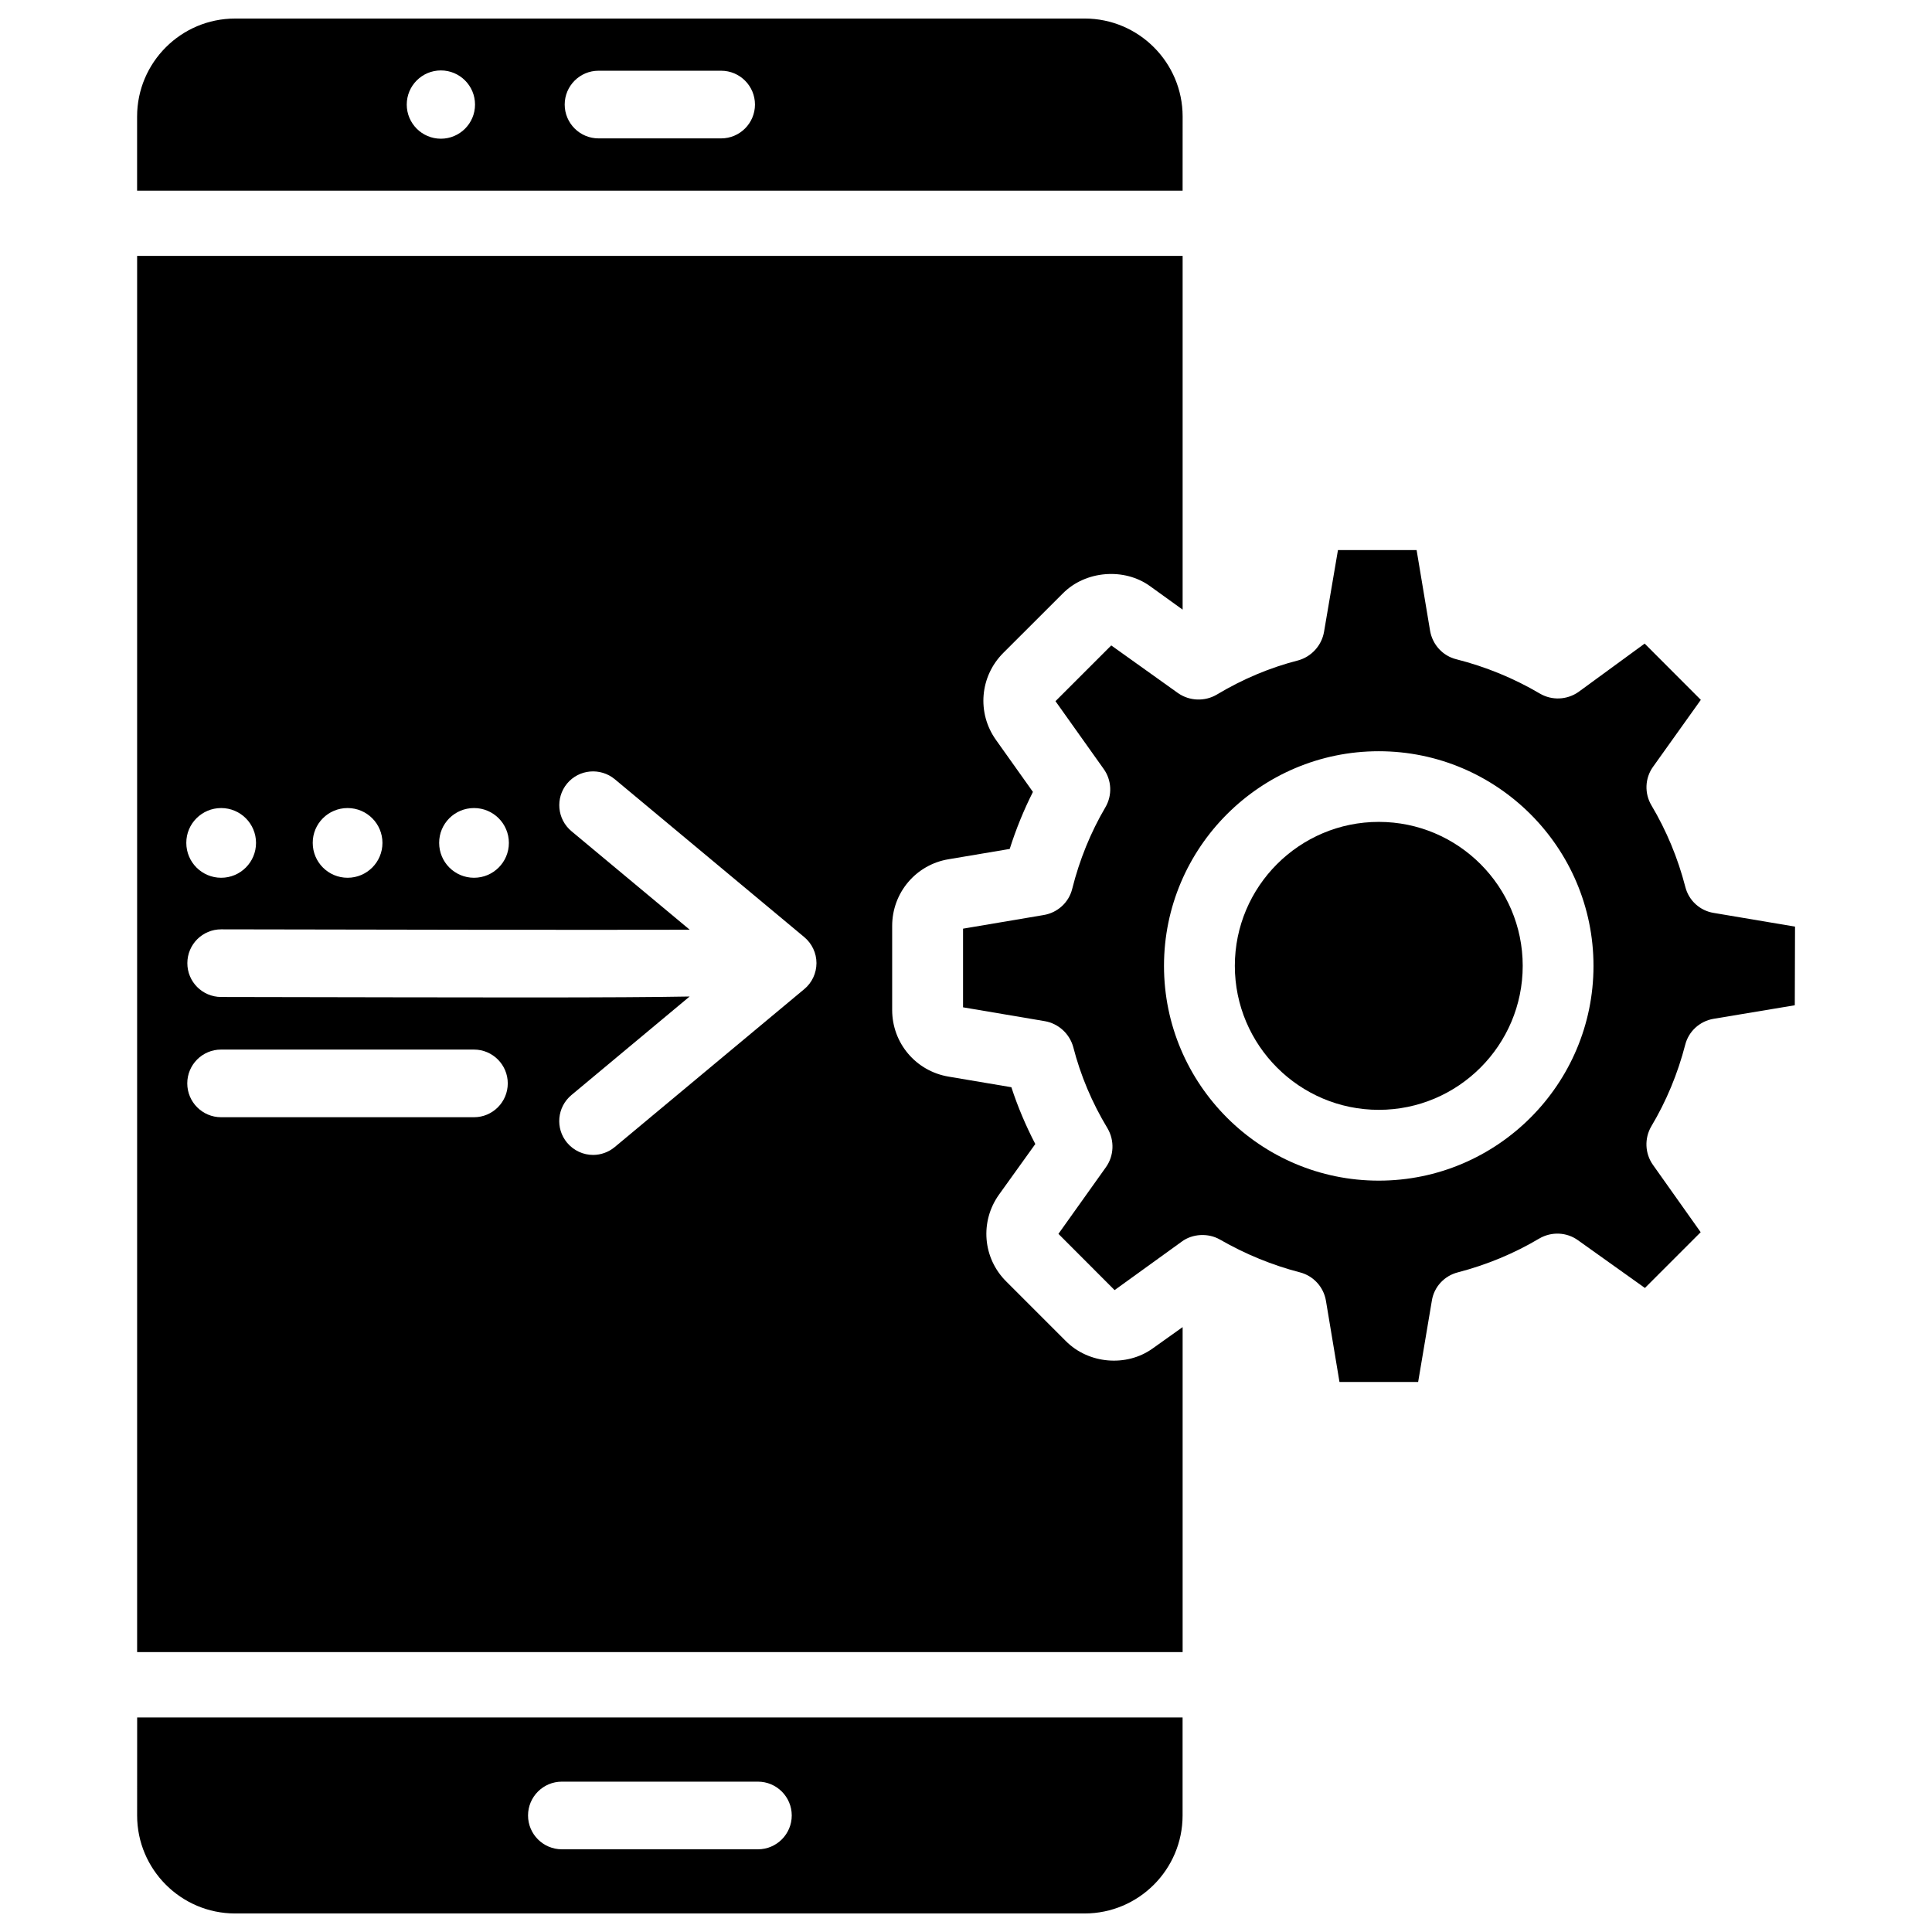
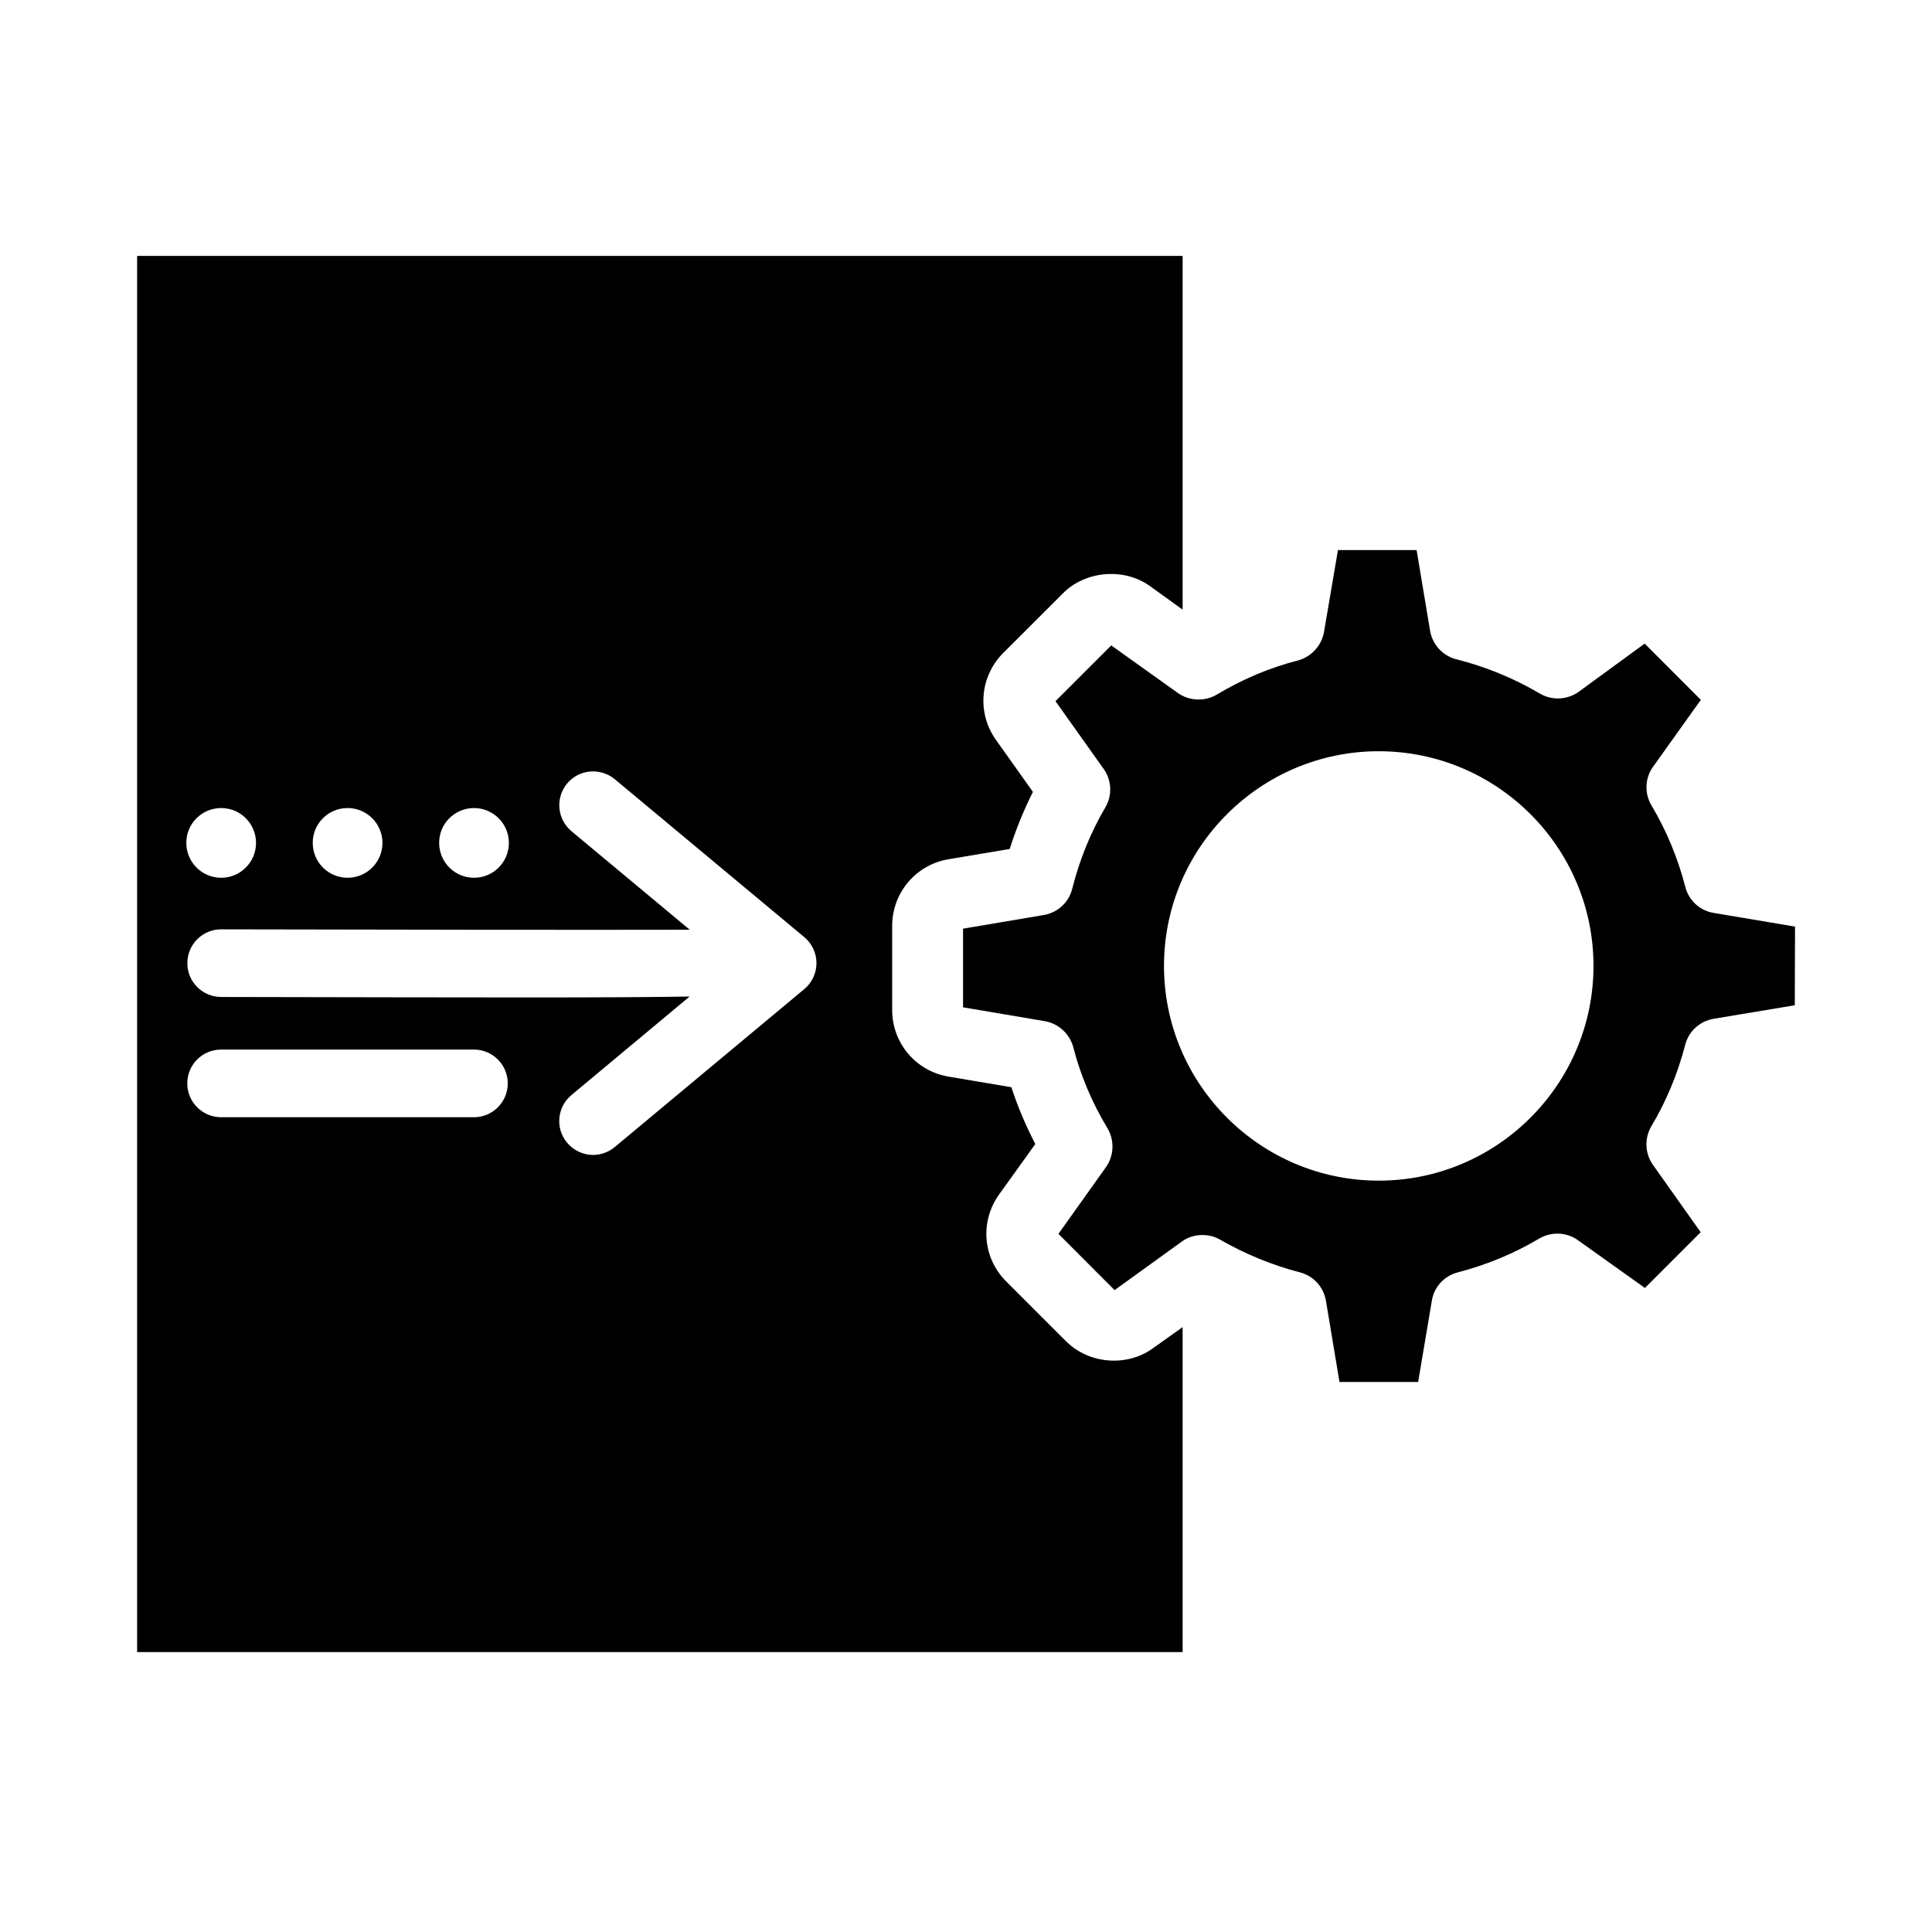
<svg xmlns="http://www.w3.org/2000/svg" width="800px" height="800px" version="1.1" viewBox="144 144 512 512">
  <defs>
    <clipPath id="b">
-       <path d="m180 148.09h278v46.906h-278z" />
-     </clipPath>
+       </clipPath>
    <clipPath id="a">
-       <path d="m180 599h278v52.902h-278z" />
-     </clipPath>
+       </clipPath>
  </defs>
  <g clip-path="url(#b)">
    <path d="m457.41 174.88c0-14.316-11.652-25.969-25.969-25.969l-225.14 0.004c-14.316 0-25.969 11.652-25.969 25.969v19.648h277.07zm-196.57 5.879c-4.996 0-9.047-4.051-9.047-9.047 0-4.996 4.051-9.047 9.047-9.047s9.047 4.051 9.047 9.047c0 4.996-4.051 9.047-9.047 9.047zm74.27-0.086h-32.496c-4.953 0-8.965-4.031-8.965-8.965 0-4.934 4.008-8.965 8.965-8.965h32.496c4.953 0 8.965 4.031 8.965 8.965-0.004 4.938-4.012 8.965-8.965 8.965z" />
  </g>
  <path d="m426.45 499.39-15.766-15.766c-6.234-6.172-7.055-15.871-1.93-23.051l9.613-13.395c-2.519-4.848-4.66-9.887-6.34-15.051l-16.648-2.812c-8.648-1.449-14.945-8.879-14.945-17.656v-22.273c0-8.797 6.297-16.246 14.945-17.676l16.207-2.731c1.66-5.246 3.738-10.328 6.152-15.113l-9.805-13.793c-5.082-7.137-4.262-16.816 1.93-23.027l15.828-15.809c5.984-6.023 16.227-6.844 23.07-1.91l8.648 6.234v-93.742h-277.07v370.01h277.07v-86.129l-7.957 5.668c-6.902 4.953-16.957 4.113-23.004-1.977zm-156.83-141.25c5.102 0 9.238 4.137 9.238 9.238 0 5.102-4.137 9.238-9.238 9.238-5.102 0-9.238-4.137-9.238-9.238-0.02-5.102 4.117-9.238 9.238-9.238zm-33.504 0c5.102 0 9.238 4.137 9.238 9.238 0 5.102-4.137 9.238-9.238 9.238-5.102 0-9.238-4.137-9.238-9.238-0.02-5.102 4.117-9.238 9.238-9.238zm-33.504 0c5.102 0 9.238 4.137 9.238 9.238 0 5.102-4.137 9.238-9.238 9.238s-9.238-4.137-9.238-9.238c-0.02-5.102 4.137-9.238 9.238-9.238zm67.008 81.934h-67.027c-4.953 0-8.965-4.031-8.965-8.965 0-4.953 4.008-8.965 8.965-8.965h67.008c4.953 0 8.965 4.031 8.965 8.965-0.004 4.934-4.012 8.965-8.945 8.965zm87.516-33.945-50.234 41.859c-1.68 1.387-3.715 2.078-5.731 2.078-2.562 0-5.102-1.113-6.887-3.234-3.168-3.801-2.664-9.445 1.156-12.637l31.32-26.113c-9.109 0.168-22.715 0.25-43.516 0.25-19.754 0-45.93-0.062-80.672-0.125-4.934-0.023-8.945-4.031-8.922-8.984 0.02-4.953 4.008-8.941 8.965-8.941h0.02c41.145 0.105 98.852 0.168 124.15 0.105l-31.34-26.113c-3.801-3.168-4.324-8.816-1.156-12.637 3.168-3.801 8.816-4.281 12.617-1.156l50.234 41.859c2.035 1.699 3.234 4.219 3.234 6.887-0.004 2.66-1.18 5.203-3.238 6.902z" />
-   <path d="m509.39 361.81c-21.035 0-38.145 17.109-38.145 38.145 0 21.035 17.109 38.164 38.145 38.164 21.035 0 38.145-17.129 38.145-38.164 0-21.035-17.109-38.145-38.145-38.145z" />
  <g clip-path="url(#a)">
-     <path d="m180.34 625.12c0 14.316 11.652 25.969 25.969 25.969h225.12c14.316 0 25.969-11.652 25.969-25.969v-25.969h-277.05zm112.56-8.965h51.957c4.953 0 8.965 4.031 8.965 8.965 0 4.934-4.008 8.965-8.965 8.965h-51.957c-4.953 0-8.965-4.031-8.965-8.965 0-4.934 4.008-8.965 8.965-8.965z" />
-   </g>
+     </g>
  <path d="m598.14 385.93c-3.652-0.586-6.613-3.297-7.516-6.906-1.973-7.641-4.996-14.906-8.965-21.578-1.91-3.211-1.742-7.242 0.418-10.242l12.66-17.738-14.883-14.906-17.551 12.824c-3.043 2.121-7.031 2.289-10.223 0.418-6.906-4.074-14.359-7.117-22.125-9.09-3.59-0.883-6.32-3.84-6.969-7.559l-3.57-21.371h-20.844l-3.695 21.691c-0.629 3.59-3.316 6.551-6.844 7.535-7.473 1.91-14.715 4.953-21.578 9.07-3.168 1.867-7.223 1.723-10.266-0.398l-17.695-12.637-14.781 14.773 12.762 17.949c2.141 2.961 2.332 6.969 0.484 10.141-3.926 6.676-6.887 13.961-8.816 21.664-0.902 3.609-3.883 6.32-7.578 6.926l-21.348 3.609v20.844l21.684 3.672c3.59 0.629 6.527 3.297 7.516 6.844 1.93 7.516 4.977 14.758 9.09 21.559 1.891 3.234 1.723 7.262-0.418 10.285l-12.594 17.676 14.883 14.906 17.82-12.867c2.769-2.059 6.969-2.352 10.141-0.504 6.758 3.883 13.875 6.781 21.16 8.668 3.57 0.922 6.277 3.883 6.887 7.516l3.59 21.539h20.844l3.633-21.539c0.566-3.633 3.273-6.59 6.887-7.516 7.684-1.996 14.945-5.016 21.578-8.965 3.254-1.891 7.262-1.699 10.242 0.441l17.758 12.66 14.777-14.777-12.66-17.863c-2.121-3-2.289-7.012-0.418-10.203 3.969-6.656 6.992-13.918 8.984-21.621 0.902-3.547 3.84-6.234 7.496-6.863l21.539-3.59 0.062-20.844zm-88.758 70.953c-31.383 0-56.91-25.547-56.91-56.91 0-31.363 25.547-56.887 56.91-56.887s56.91 25.527 56.91 56.887c0 31.363-25.527 56.91-56.91 56.91z" />
</svg>